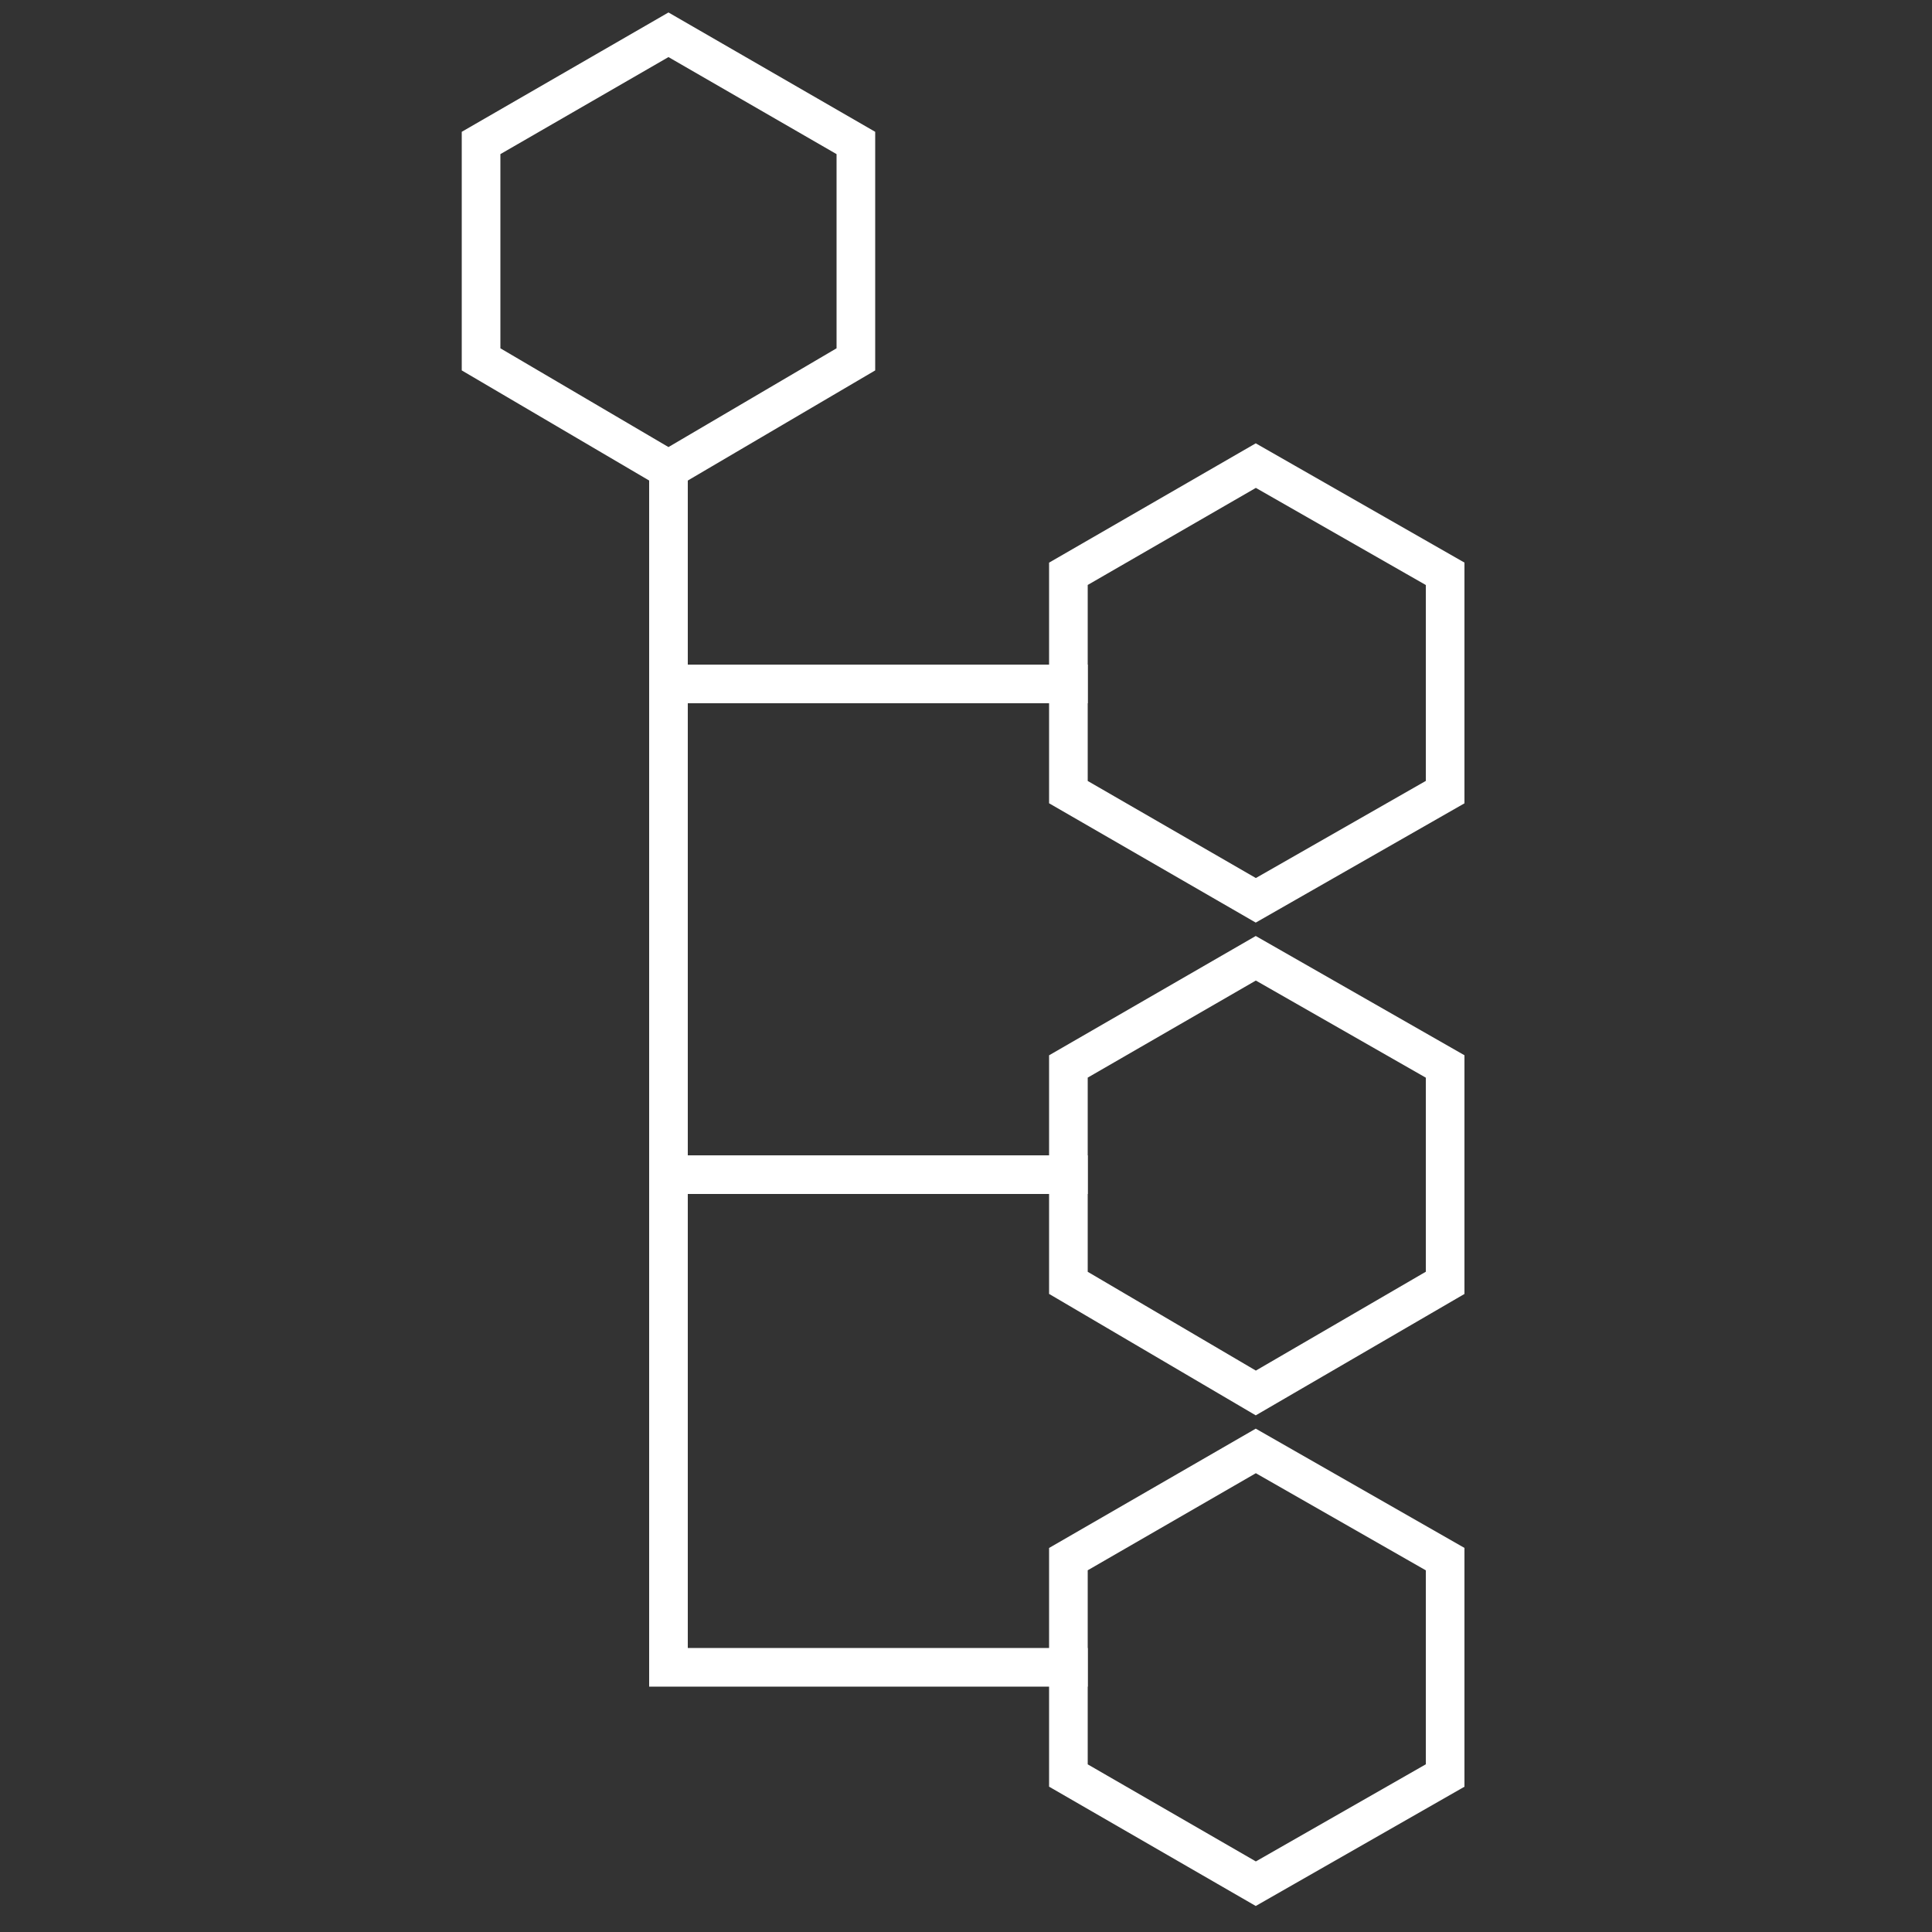
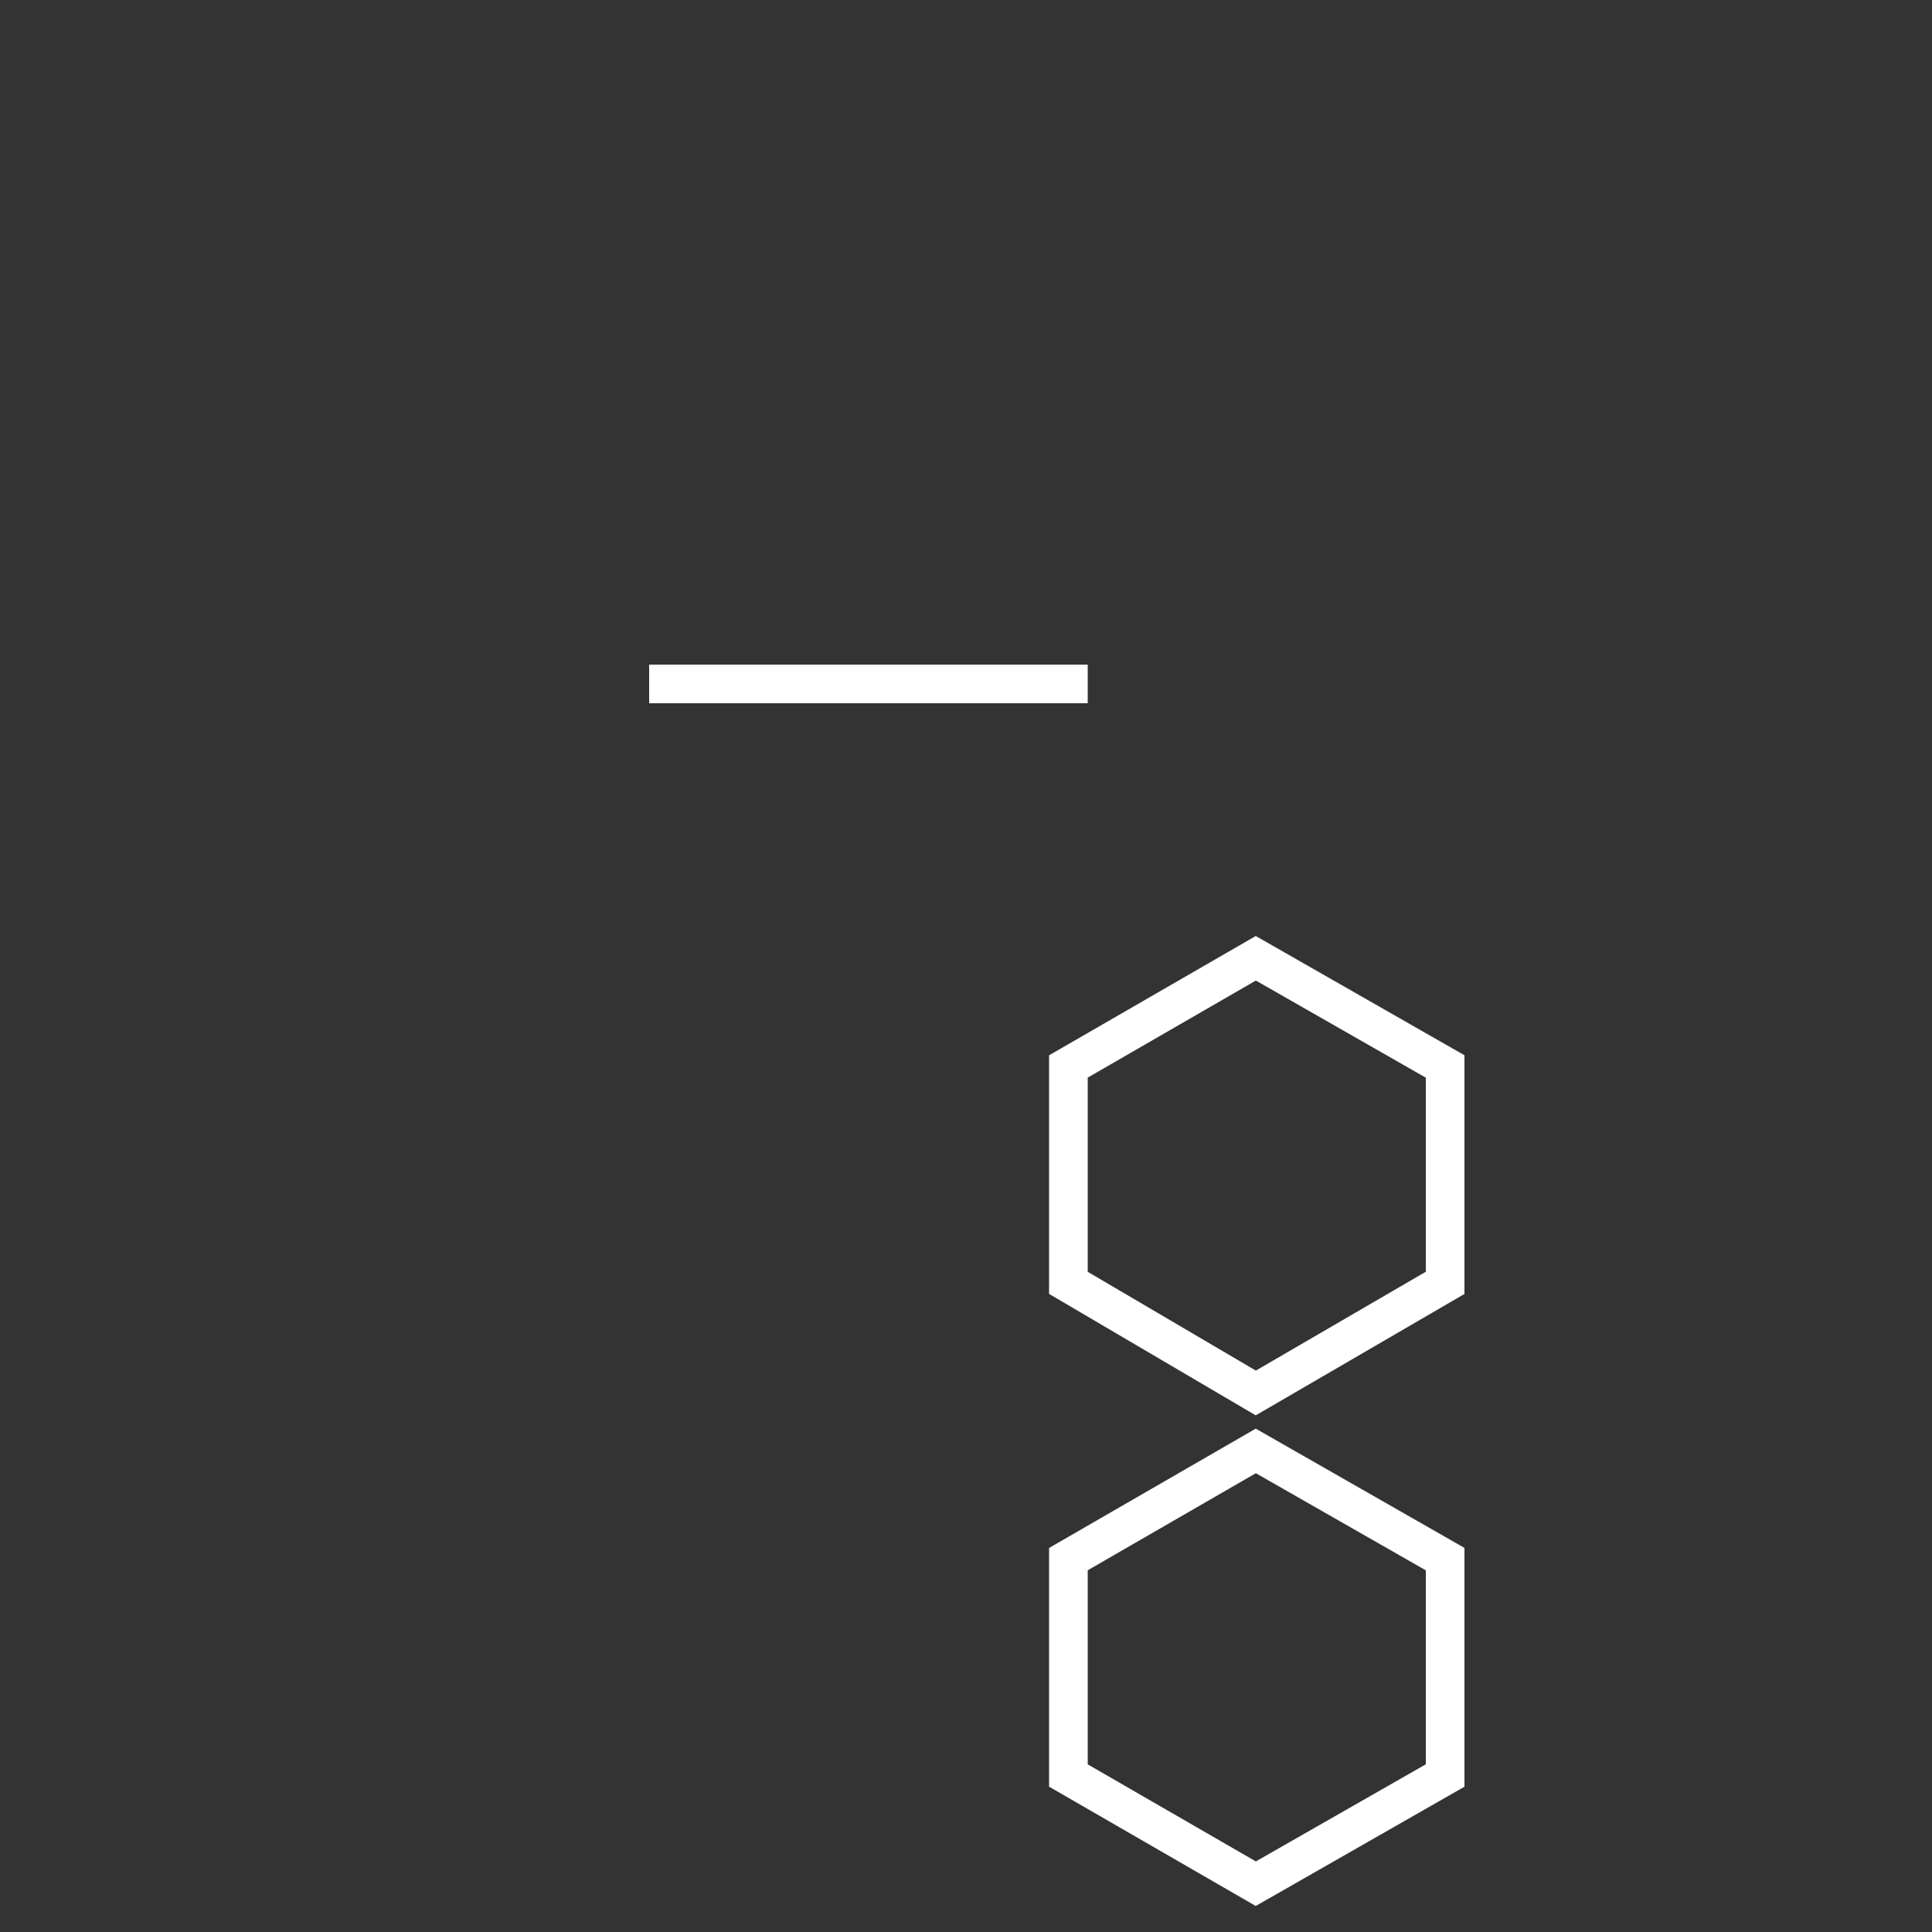
<svg xmlns="http://www.w3.org/2000/svg" version="1.1" id="Ebene_1" x="0px" y="0px" viewBox="0 0 100 100" style="enable-background:new 0 0 100 100;" xml:space="preserve">
  <rect x="0" y="0" width="100" height="100" fill="#333333" stroke="none" />
  <style type="text/css">
	.st0{fill:none;stroke:#FFFFFF;stroke-width:2;stroke-linecap:square;stroke-miterlimit:10;}
</style>
  <g>
-     <polygon class="st0" points="44.3,18.6 44.3,7.4 34.6,1.8 24.9,7.4 24.9,18.6 34.6,24.3  " />
-     <polygon class="st0" points="74.8,41 74.8,29.7 65,24.1 55.3,29.7 55.3,41 65,46.6  " />
    <polygon class="st0" points="74.8,66.4 74.8,55.2 65,49.6 55.3,55.2 55.3,66.4 65,72.1  " />
    <polygon class="st0" points="74.8,91.9 74.8,80.7 65,75.1 55.3,80.7 55.3,91.9 65,97.5  " />
-     <polyline class="st0" points="34.6,24.3 34.6,86.3 55.3,86.3  " />
-     <line class="st0" x1="55.3" y1="60.8" x2="34.6" y2="60.8" />
    <line class="st0" x1="34.6" y1="35.4" x2="55.3" y2="35.4" />
  </g>
</svg>